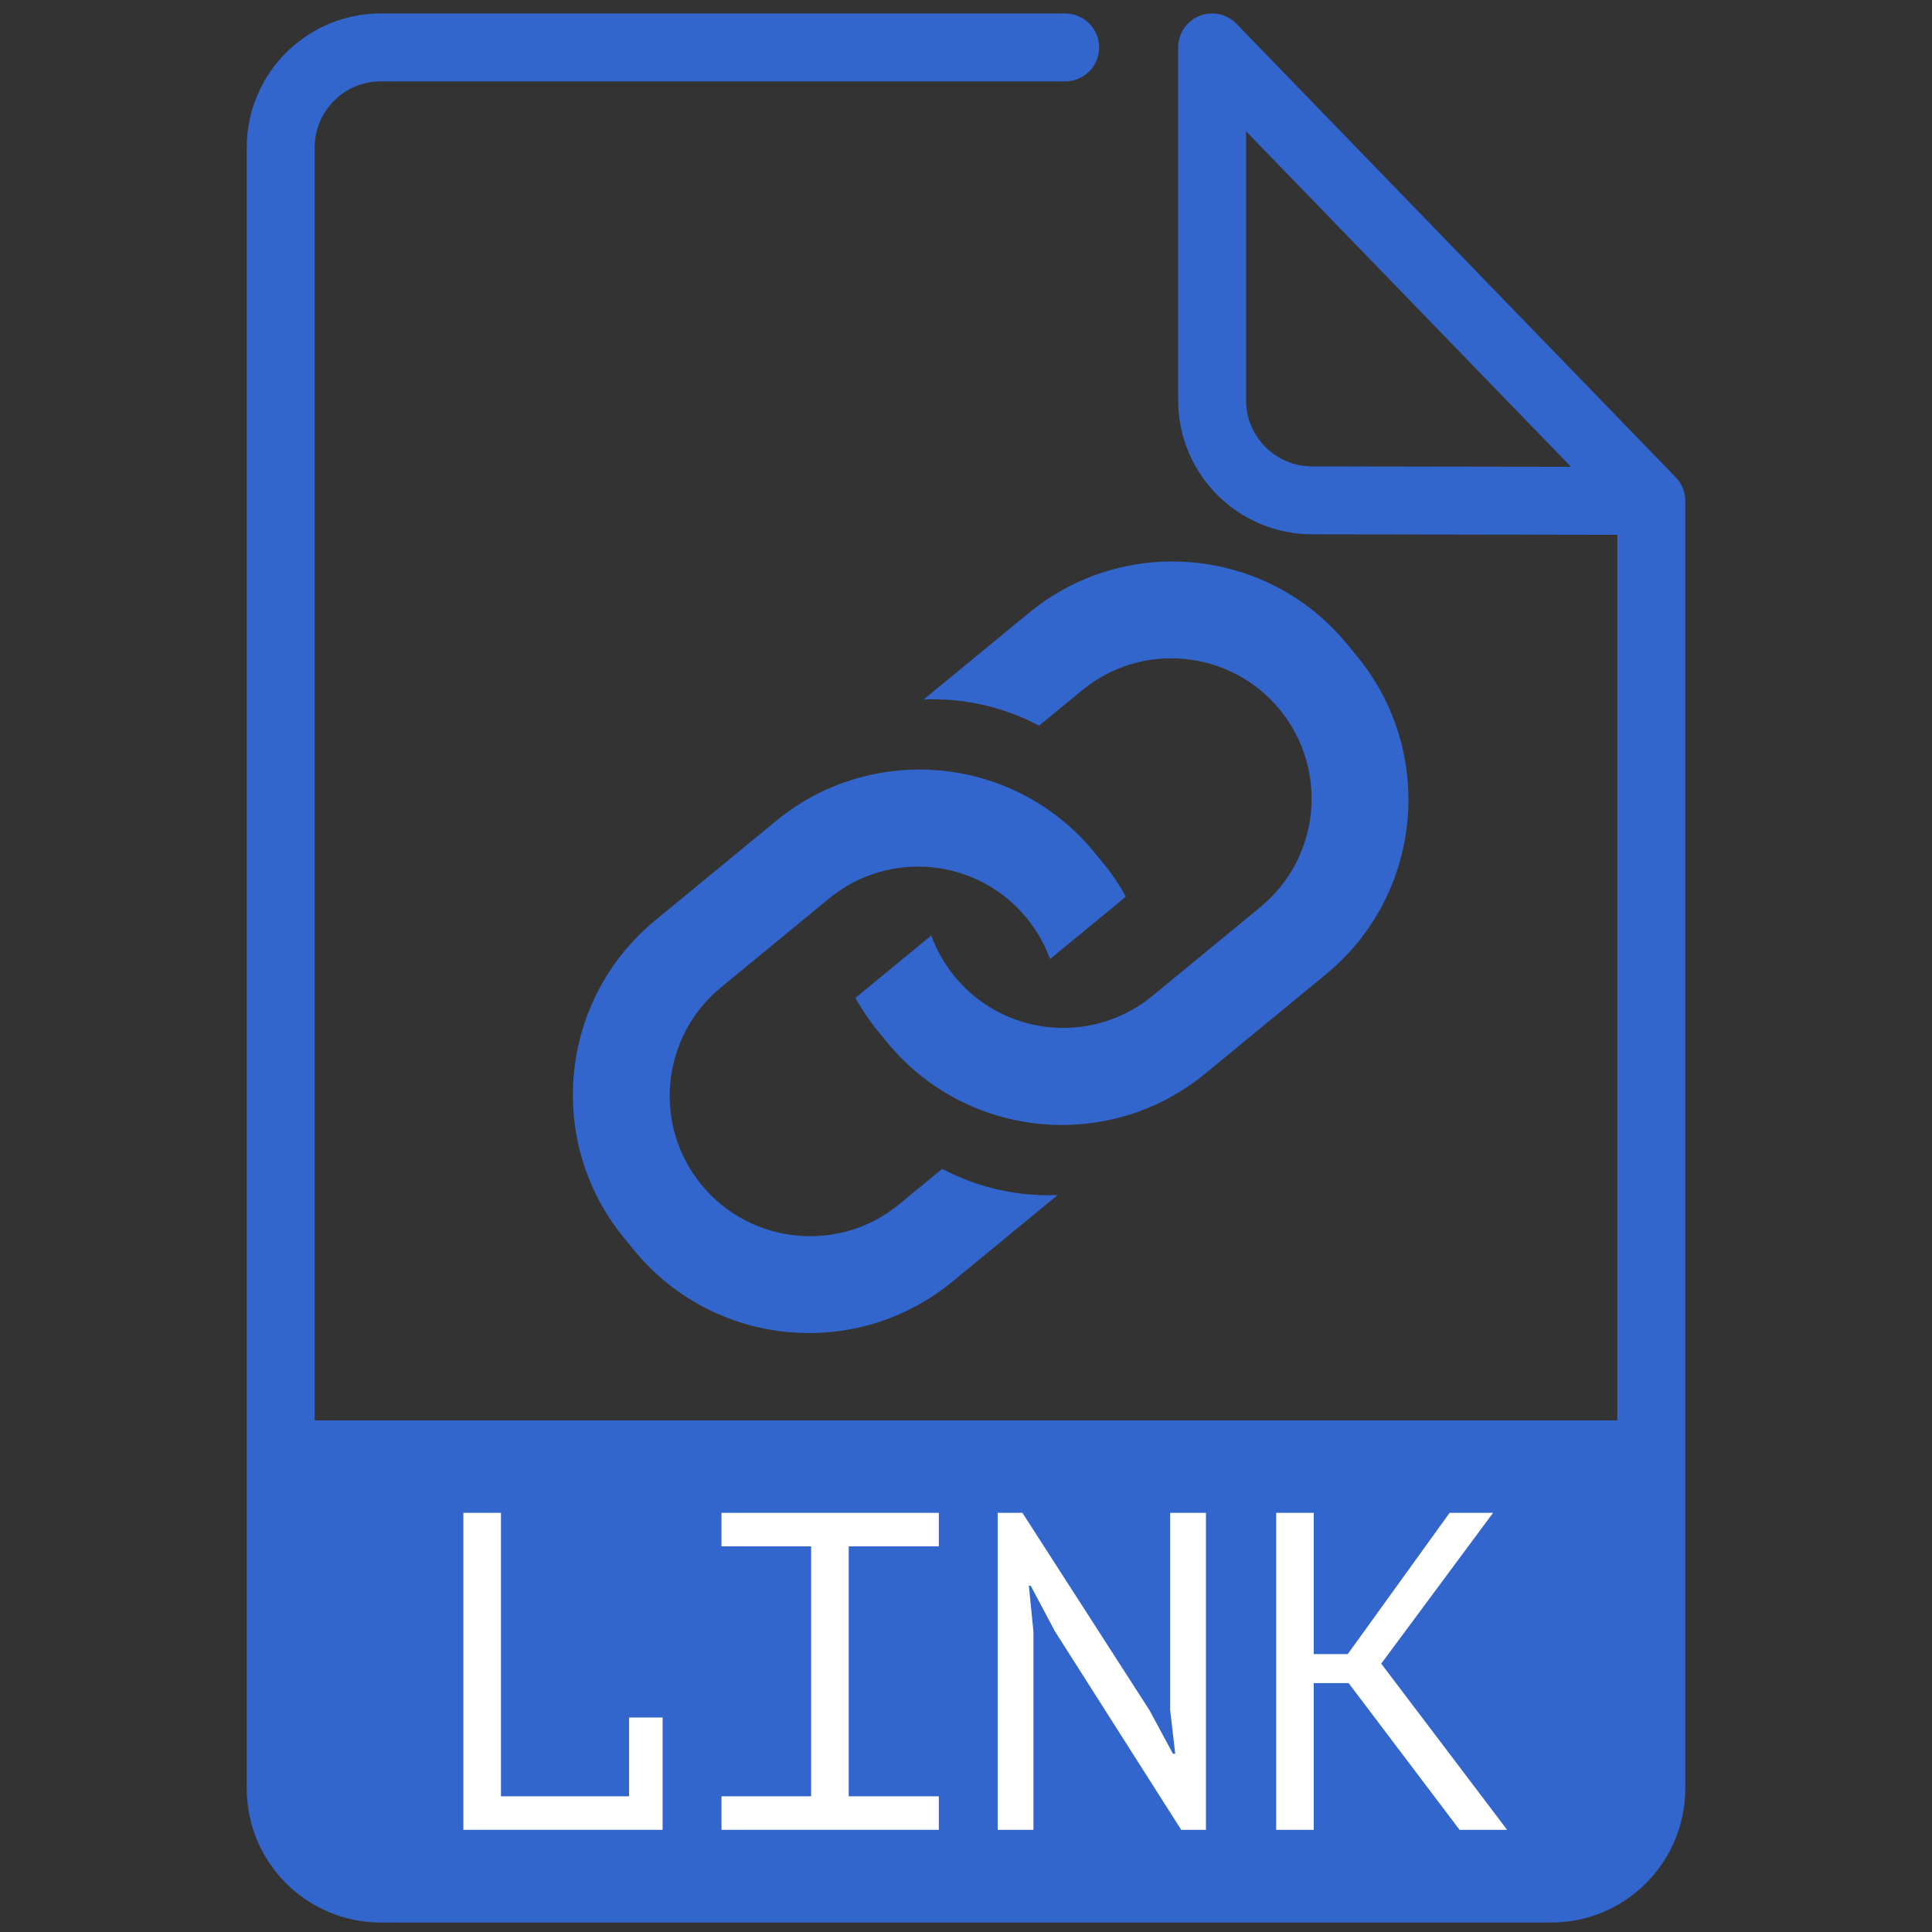
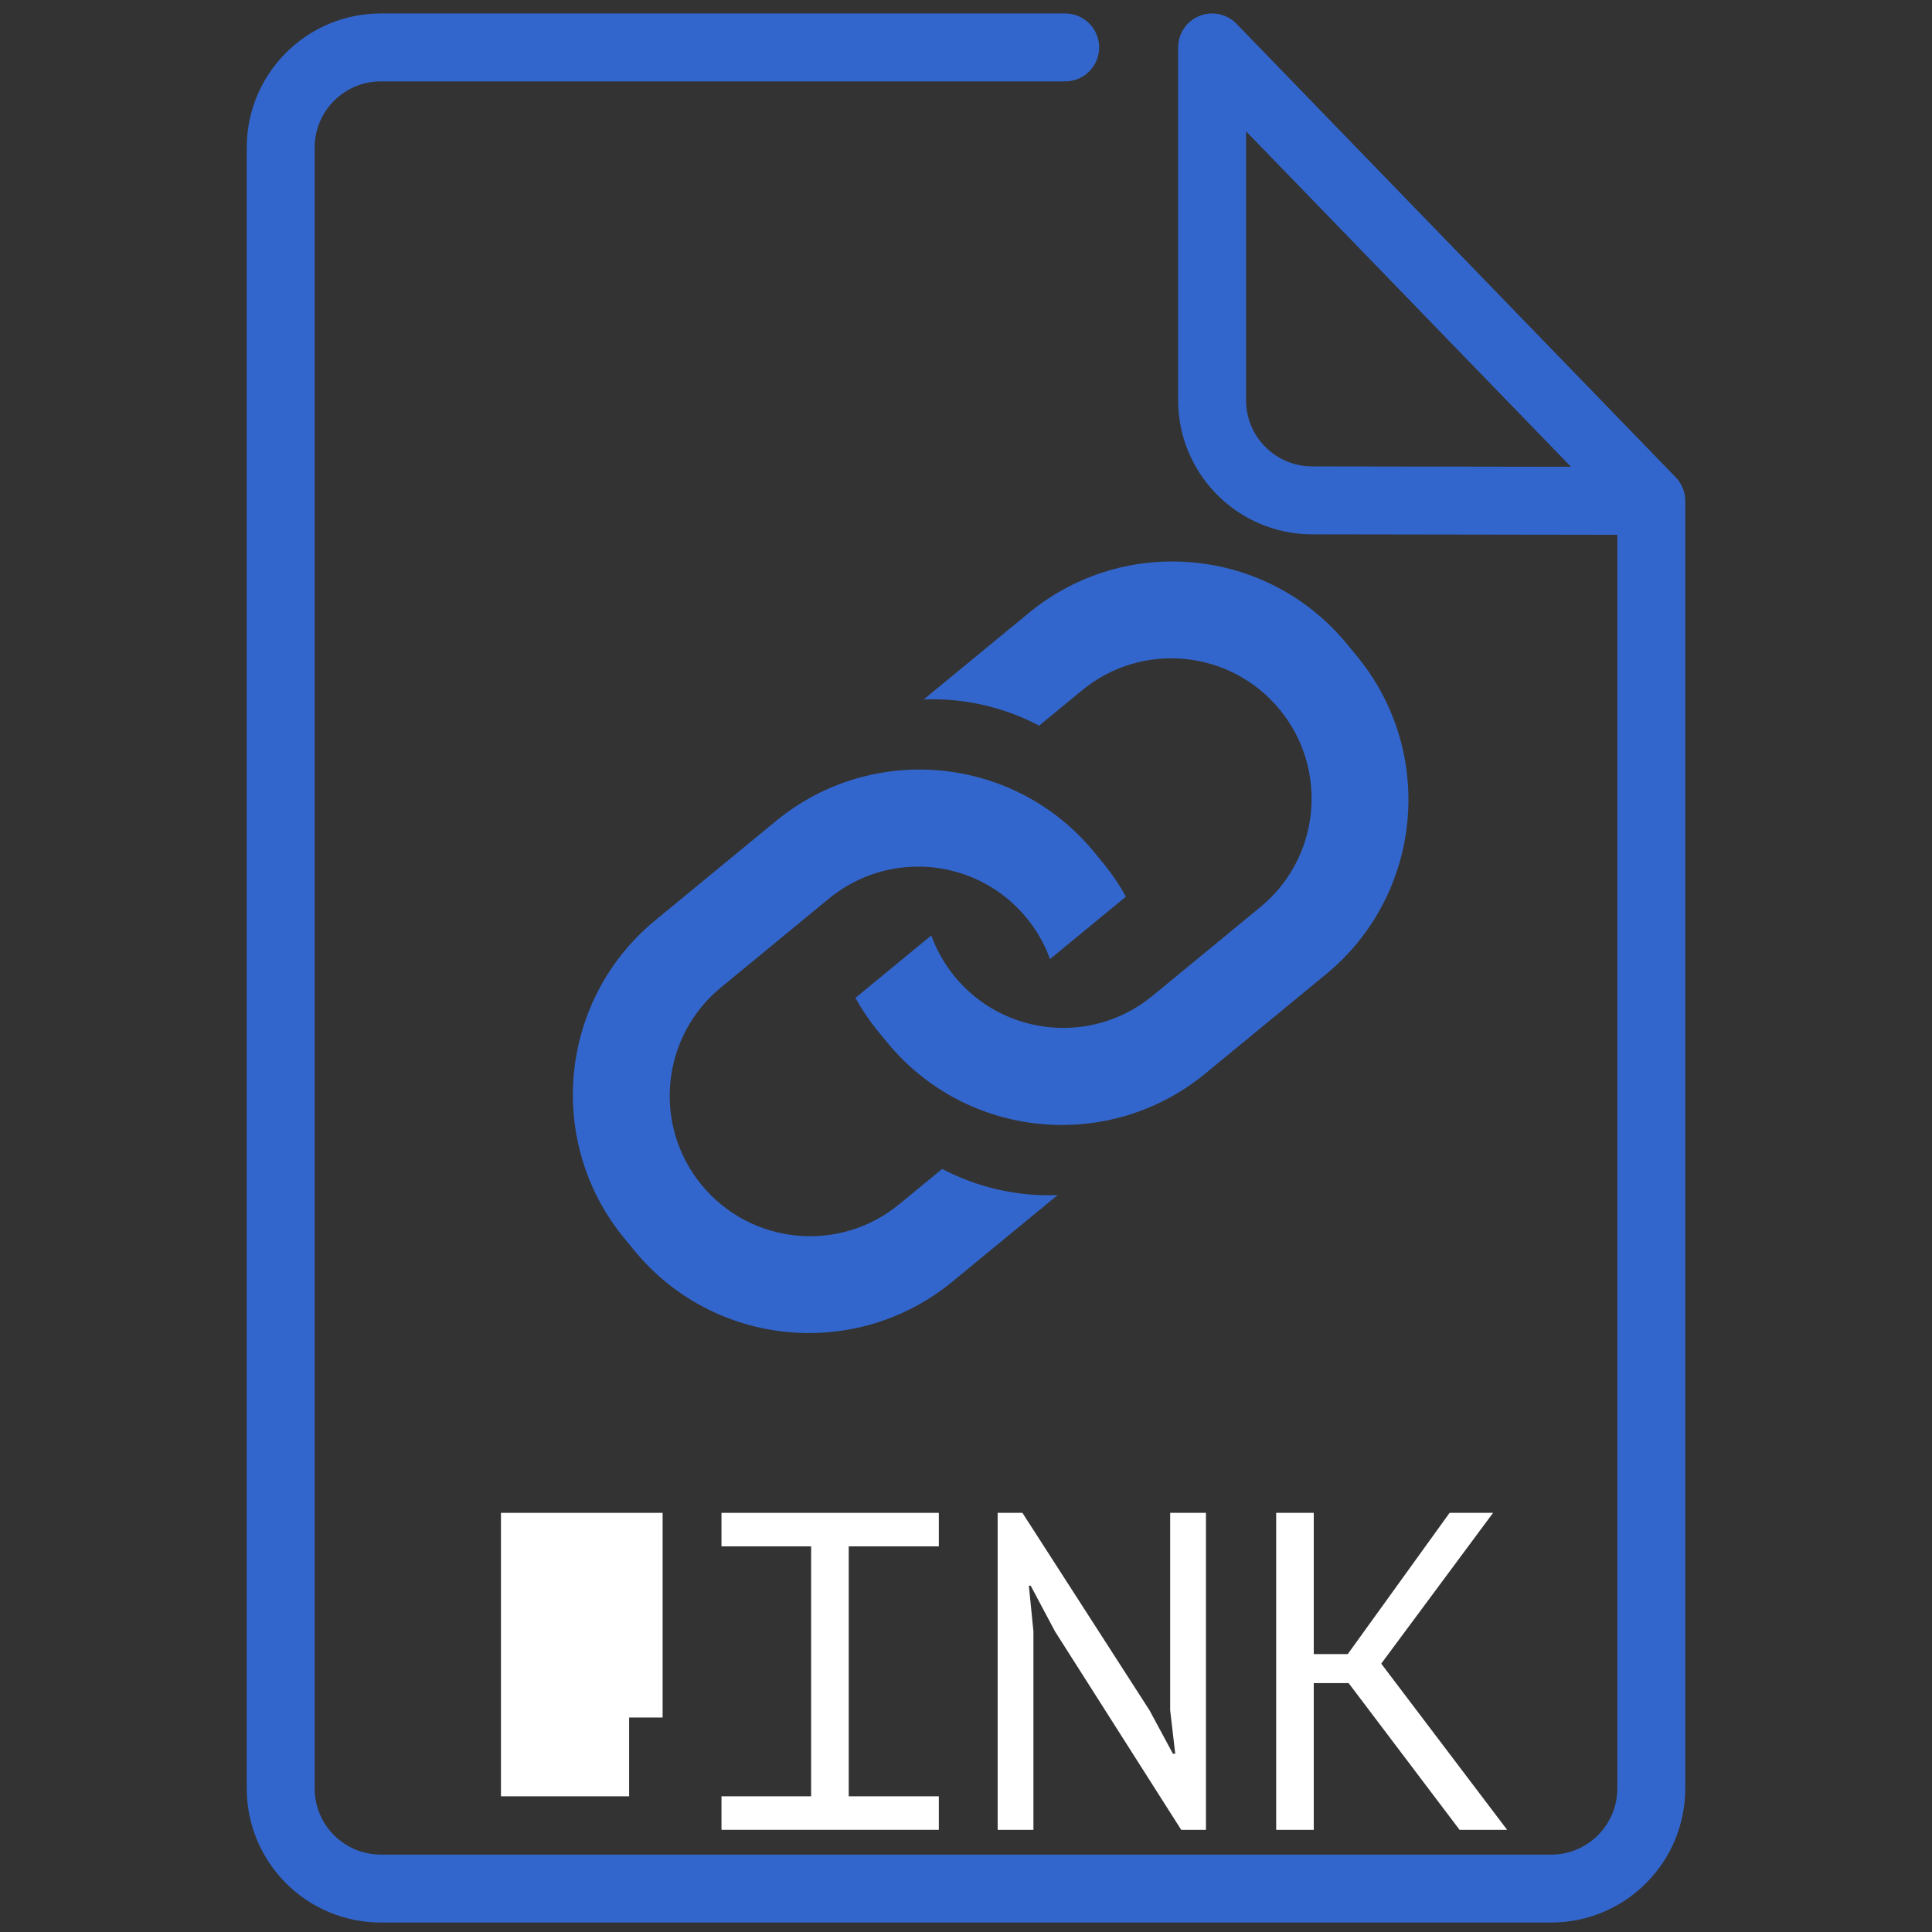
<svg xmlns="http://www.w3.org/2000/svg" version="1.1" id="Layer_1" x="0px" y="0px" viewBox="0 0 512 512" style="enable-background:new 0 0 512 512;" xml:space="preserve">
  <rect x="0" y="0" width="512" height="512" fill="#333333" stroke="none" />
  <style type="text/css">
	.st0{fill:none;stroke:#3366CC;stroke-width:18;stroke-linecap:round;stroke-linejoin:round;stroke-miterlimit:10;}
	.st1{fill:#3366CC;}
	.st2{fill:#FFFFFF;}
</style>
  <path class="st0" d="M282.28,12.57H100.92c-14.65,0-26.53,11.88-26.53,26.53v434.86c0,14.65,11.88,26.53,26.53,26.53h310.16  c14.65,0,26.53-11.88,26.53-26.53V132.74l0,0l-89.86-0.14c-14.65,0-26.53-11.88-26.53-26.53v-93.5l116.39,120.17" />
-   <path class="st1" d="M413.6,500.49H98.69c-13.42,0-24.3-10.88-24.3-24.3v-99.77h363.22v100.06  C437.61,489.74,426.86,500.49,413.6,500.49z" />
  <g>
-     <path class="st2" d="M122.8,400.92h9.96v75.12h33.96v-20.88h8.88v29.76h-52.8V400.92z" />
+     <path class="st2" d="M122.8,400.92h9.96v75.12h33.96v-20.88h8.88v29.76V400.92z" />
    <path class="st2" d="M191.2,400.92h57.6v8.88h-23.88v66.24h23.88v8.88h-57.6v-8.88h23.76v-66.24H191.2V400.92z" />
    <path class="st2" d="M279.6,432.36l-6.45-12.12h-0.49l1.21,12.12v52.56h-9.48v-84h6.56l33.68,52.32l6.21,11.52h0.61l-1.34-11.52   v-52.32h9.48v84h-6.56L279.6,432.36z" />
    <path class="st2" d="M357.4,446.04h-9.24v38.88h-9.96v-84h9.96v37.44h9l27-37.44h11.52l-29.64,39.96l33.36,44.04h-12.6   L357.4,446.04z" />
  </g>
  <g>
    <path class="st1" d="M252.42,339.63l27.86-22.92c-10.63,0.42-21.18-1.98-30.59-6.94l-11.39,9.37   c-15.86,13.05-39.3,10.77-52.35-5.09c-13.05-15.86-10.77-39.3,5.09-52.35l28.72-23.63c15.9-13.01,39.33-10.66,52.34,5.24   c2.65,3.24,4.74,6.91,6.17,10.85l20.11-16.54c-1.67-3.02-3.6-5.89-5.77-8.58l-2.68-3.26c-21.01-25.54-58.75-29.21-84.29-8.2   l-31.98,26.31c-25.54,21.01-29.21,58.75-8.2,84.29l2.68,3.26C189.14,356.97,226.88,360.64,252.42,339.63z" />
    <path class="st1" d="M272.65,162.44l-27.86,22.92c10.63-0.42,21.18,1.98,30.59,6.94l11.39-9.37c15.86-13.05,39.3-10.77,52.35,5.09   s10.77,39.3-5.09,52.35L305.31,264c-15.9,13.01-39.33,10.66-52.34-5.24c-2.65-3.24-4.74-6.91-6.17-10.85l-20.11,16.54   c1.67,3.02,3.6,5.89,5.77,8.58l2.68,3.26c21.01,25.54,58.75,29.21,84.29,8.2l31.98-26.31c25.54-21.01,29.21-58.75,8.2-84.29   l-2.68-3.26C335.92,145.1,298.19,141.43,272.65,162.44z" />
  </g>
  <g>
</g>
  <g>
</g>
  <g>
</g>
  <g>
</g>
  <g>
</g>
  <g>
</g>
</svg>